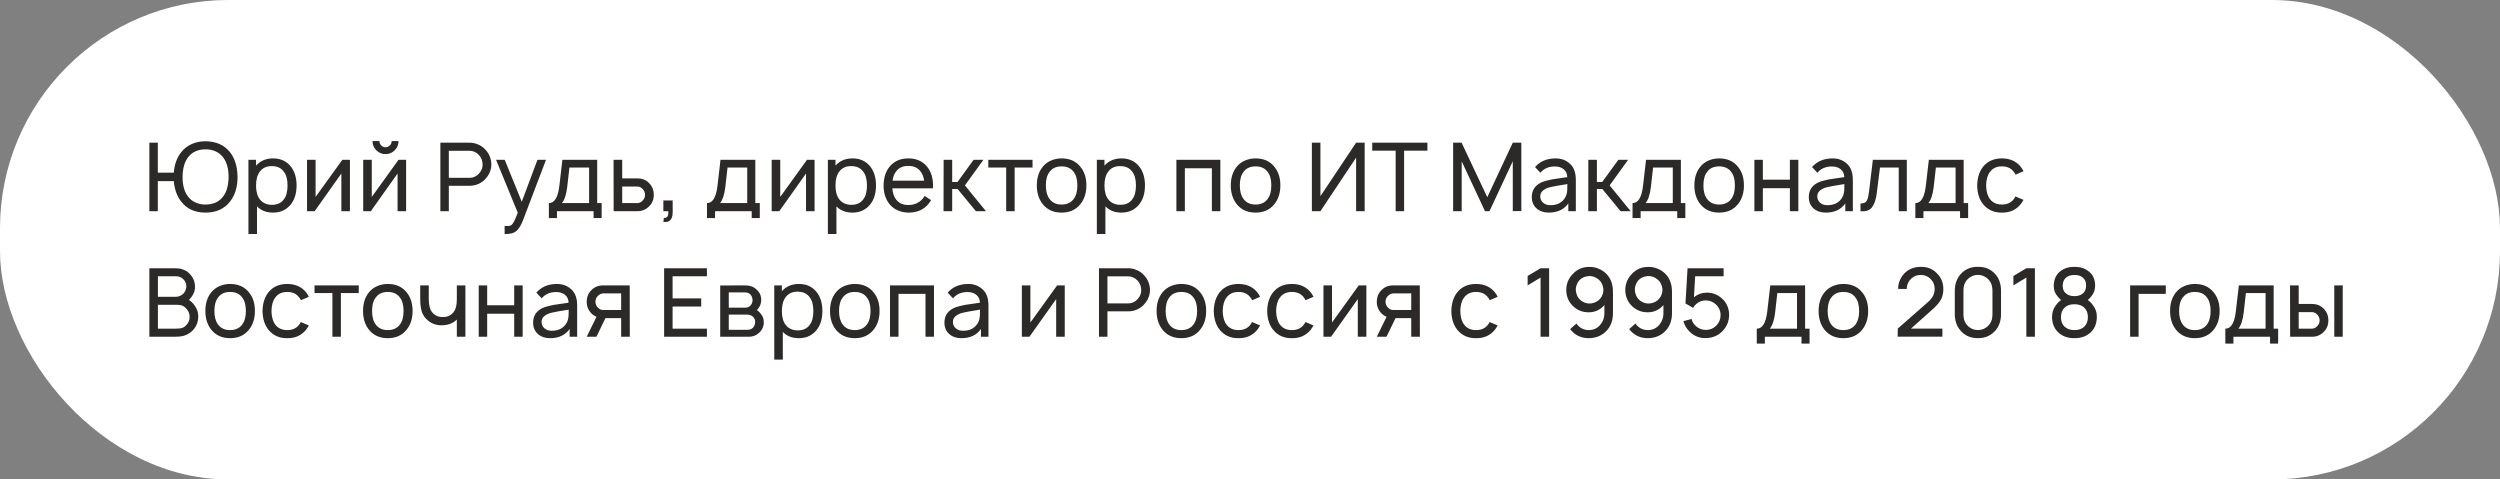
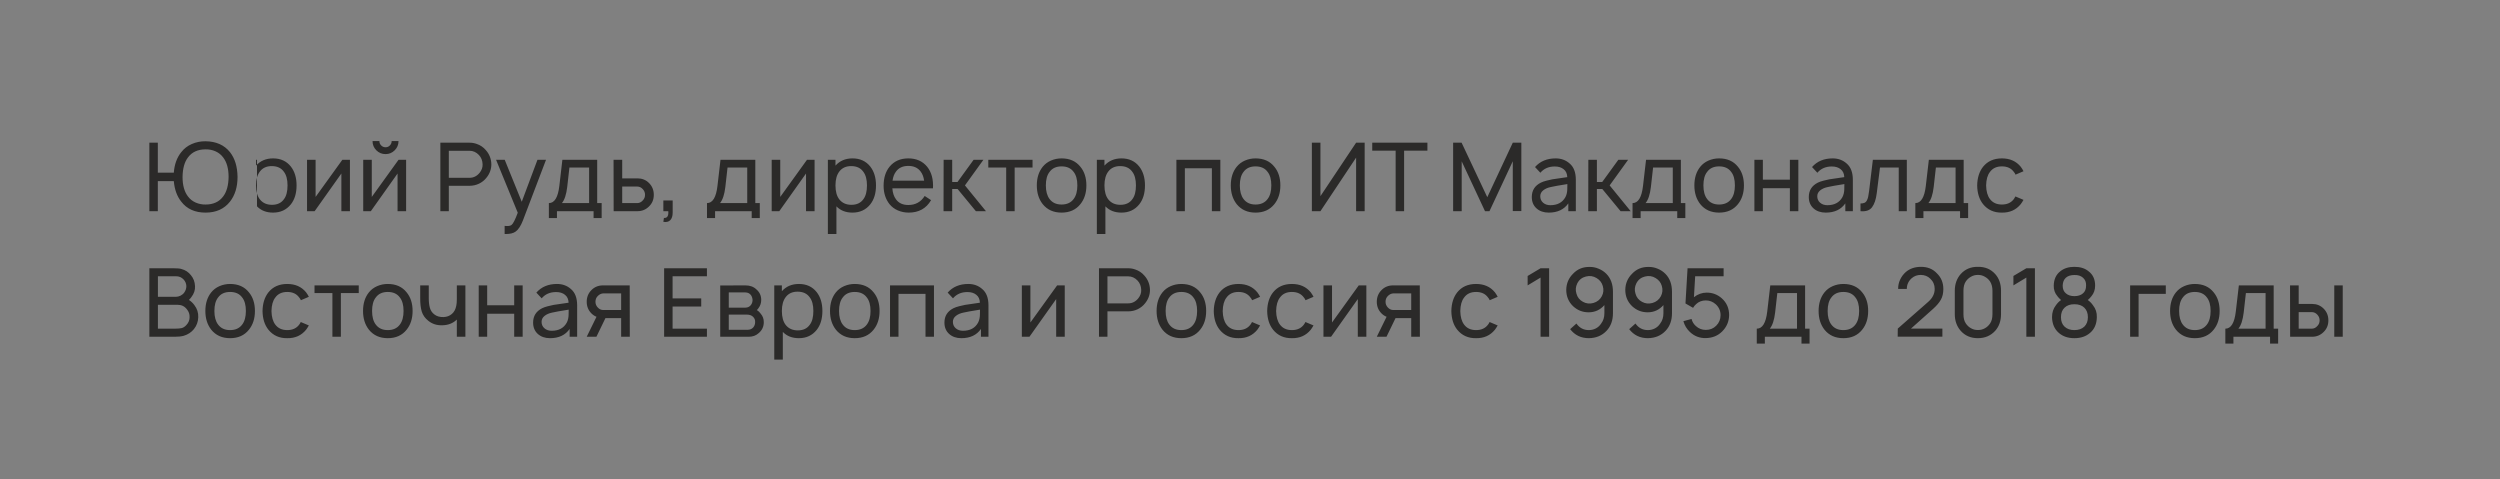
<svg xmlns="http://www.w3.org/2000/svg" width="438" height="84" viewBox="0 0 438 84" fill="none">
  <rect x="0" y="0" width="438" height="84" fill="#808080" stroke="none" />
-   <rect width="438" height="84" rx="40" fill="white" />
-   <path d="M40.3 26.667C41.156 27.756 41.594 29.2 41.617 31C41.617 32.756 41.178 34.194 40.3 35.317C39.289 36.606 37.861 37.25 36.017 37.25C34.15 37.25 32.728 36.606 31.75 35.317C31.017 34.406 30.583 33.211 30.45 31.733H27.65V37H26.167V25H27.65V30.25H30.45C30.561 28.806 30.994 27.611 31.75 26.667C32.239 26.033 32.856 25.556 33.6 25.233C34.356 24.9 35.161 24.739 36.017 24.75C37.872 24.772 39.3 25.411 40.3 26.667ZM39.1 34.417C39.711 33.617 40.028 32.478 40.05 31C40.05 29.544 39.733 28.406 39.1 27.583C38.756 27.117 38.311 26.761 37.767 26.517C37.222 26.272 36.639 26.156 36.017 26.167C34.661 26.167 33.633 26.639 32.933 27.583C32.322 28.383 32.006 29.522 31.983 31C31.983 32.456 32.3 33.594 32.933 34.417C33.278 34.883 33.722 35.239 34.267 35.483C34.822 35.728 35.406 35.844 36.017 35.833C37.372 35.833 38.4 35.361 39.1 34.417ZM50.959 29.183C51.626 30.039 51.959 31.139 51.959 32.483C51.959 33.85 51.626 34.956 50.959 35.8C50.182 36.767 49.143 37.25 47.843 37.25C46.665 37.25 45.726 36.883 45.026 36.15V41H43.526V28H44.859V29.017C45.615 28.172 46.609 27.75 47.843 27.75C49.165 27.75 50.204 28.228 50.959 29.183ZM49.759 34.883C50.17 34.339 50.376 33.539 50.376 32.483C50.376 31.45 50.165 30.656 49.743 30.1C49.276 29.433 48.565 29.1 47.609 29.1C46.721 29.1 46.037 29.406 45.559 30.017C45.093 30.606 44.859 31.428 44.859 32.483C44.859 33.561 45.093 34.389 45.559 34.967C46.059 35.578 46.759 35.883 47.659 35.883C48.593 35.883 49.293 35.55 49.759 34.883ZM61.308 28V37H59.808V30.4L55.125 37H53.792V28H55.292V34.5L59.975 28H61.308ZM68.619 24.717H69.819C69.819 25.35 69.597 25.889 69.152 26.333C68.708 26.778 68.174 27 67.552 27C66.919 27 66.38 26.778 65.935 26.333C65.491 25.889 65.269 25.35 65.269 24.717H66.469C66.469 25.017 66.574 25.272 66.785 25.483C66.996 25.694 67.252 25.8 67.552 25.8C67.852 25.8 68.102 25.694 68.302 25.483C68.513 25.272 68.619 25.017 68.619 24.717ZM71.152 28V37H69.652V30.4L64.969 37H63.635V28H65.135V34.5L69.819 28H71.152ZM85.118 26.3C85.74 27 86.062 27.828 86.084 28.783C86.084 29.661 85.79 30.456 85.201 31.167C84.868 31.589 84.44 31.928 83.918 32.183C83.395 32.428 82.846 32.55 82.268 32.55H78.634V37H77.151V25H82.268C82.712 25 83.129 25.072 83.518 25.217C84.151 25.428 84.684 25.789 85.118 26.3ZM84.034 30.267C84.401 29.811 84.573 29.317 84.551 28.783C84.529 28.128 84.312 27.583 83.901 27.15C83.434 26.661 82.89 26.417 82.268 26.417H78.634V31.15H82.268C82.968 31.15 83.557 30.856 84.034 30.267ZM94.162 28H95.662L91.612 38.633C91.245 39.578 90.823 40.222 90.345 40.567C89.956 40.856 89.384 41 88.628 41H88.412V39.567L88.695 39.6C89.106 39.622 89.412 39.561 89.612 39.417C89.889 39.217 90.256 38.5 90.712 37.267L86.912 28H88.428L91.412 35.35L94.162 28ZM104.628 28V35.583H105.411V38.2H103.995V37H97.578V38.2H96.162V35.583C97.15 35.583 97.761 34.583 97.995 32.583L98.528 28H104.628ZM103.211 35.583V29.35H99.761L99.378 32.75C99.223 34.072 98.912 35.017 98.445 35.583H103.211ZM107.495 28H109.011V31.25H111.695C112.495 31.25 113.167 31.522 113.711 32.067C114.267 32.622 114.545 33.311 114.545 34.133C114.545 34.956 114.267 35.633 113.711 36.167C113.156 36.722 112.484 37 111.695 37H107.511L107.495 28ZM109.011 32.683V35.583H111.645C112.011 35.583 112.334 35.428 112.611 35.117C112.878 34.85 113.011 34.522 113.011 34.133C113.011 33.756 112.884 33.428 112.628 33.15C112.35 32.839 112.023 32.683 111.645 32.683H109.011ZM117.852 37.25C117.852 37.839 117.713 38.278 117.435 38.567C117.158 38.856 116.752 38.956 116.219 38.867L116.319 38.183C116.897 38.228 117.152 37.833 117.085 37H116.219V35.117H117.852V37.25ZM132.331 28V35.583H133.115V38.2H131.698V37H125.281V38.2H123.865V35.583C124.853 35.583 125.465 34.583 125.698 32.583L126.231 28H132.331ZM130.915 35.583V29.35H127.465L127.081 32.75C126.926 34.072 126.615 35.017 126.148 35.583H130.915ZM142.715 28V37H141.215V30.4L136.531 37H135.198V28H136.698V34.5L141.381 28H142.715ZM152.475 29.183C153.142 30.039 153.475 31.139 153.475 32.483C153.475 33.85 153.142 34.956 152.475 35.8C151.697 36.767 150.658 37.25 149.358 37.25C148.181 37.25 147.242 36.883 146.542 36.15V41H145.042V28H146.375V29.017C147.131 28.172 148.125 27.75 149.358 27.75C150.681 27.75 151.719 28.228 152.475 29.183ZM151.275 34.883C151.686 34.339 151.892 33.539 151.892 32.483C151.892 31.45 151.681 30.656 151.258 30.1C150.792 29.433 150.081 29.1 149.125 29.1C148.236 29.1 147.553 29.406 147.075 30.017C146.608 30.606 146.375 31.428 146.375 32.483C146.375 33.561 146.608 34.389 147.075 34.967C147.575 35.578 148.275 35.883 149.175 35.883C150.108 35.883 150.808 35.55 151.275 34.883ZM156.341 33C156.396 33.789 156.607 34.428 156.974 34.917C157.452 35.583 158.174 35.917 159.141 35.917C160.385 35.917 161.341 35.389 162.007 34.333L163.124 35.067C162.28 36.522 160.974 37.25 159.207 37.25C158.541 37.25 157.907 37.122 157.307 36.867C156.718 36.611 156.23 36.244 155.841 35.767C155.152 34.889 154.807 33.817 154.807 32.55C154.807 31.183 155.152 30.072 155.841 29.217C156.641 28.239 157.741 27.75 159.141 27.75C160.541 27.75 161.641 28.239 162.441 29.217C163.207 30.172 163.546 31.433 163.457 33H156.341ZM159.141 29.067C158.174 29.067 157.452 29.4 156.974 30.067C156.663 30.467 156.463 30.994 156.374 31.65H161.907C161.818 31.006 161.618 30.478 161.307 30.067C160.818 29.4 160.096 29.067 159.141 29.067ZM166.824 33.117V37H165.307L165.324 28H166.824V31.883H167.757L170.574 28H172.291L169.057 32.483L172.741 37H170.974L167.774 33.117H166.824ZM180.901 28V29.35H177.768V37H176.284V29.35H173.151V28H180.901ZM185.984 37.25C184.584 37.25 183.484 36.756 182.684 35.767C181.995 34.889 181.651 33.794 181.651 32.483C181.651 31.161 181.995 30.072 182.684 29.217C183.062 28.75 183.54 28.389 184.118 28.133C184.707 27.878 185.329 27.75 185.984 27.75C187.407 27.75 188.507 28.239 189.284 29.217C189.984 30.061 190.334 31.15 190.334 32.483C190.334 33.806 189.984 34.9 189.284 35.767C188.495 36.756 187.395 37.25 185.984 37.25ZM188.101 34.867C188.534 34.3 188.751 33.506 188.751 32.483C188.751 31.45 188.534 30.661 188.101 30.117C187.634 29.472 186.929 29.15 185.984 29.15C185.051 29.15 184.351 29.472 183.884 30.117C183.451 30.661 183.234 31.45 183.234 32.483C183.234 33.506 183.451 34.3 183.884 34.867C184.362 35.511 185.062 35.833 185.984 35.833C186.918 35.833 187.623 35.511 188.101 34.867ZM199.6 29.183C200.267 30.039 200.6 31.139 200.6 32.483C200.6 33.85 200.267 34.956 199.6 35.8C198.822 36.767 197.783 37.25 196.483 37.25C195.306 37.25 194.367 36.883 193.667 36.15V41H192.167V28H193.5V29.017C194.256 28.172 195.25 27.75 196.483 27.75C197.806 27.75 198.844 28.228 199.6 29.183ZM198.4 34.883C198.811 34.339 199.017 33.539 199.017 32.483C199.017 31.45 198.806 30.656 198.383 30.1C197.917 29.433 197.206 29.1 196.25 29.1C195.361 29.1 194.678 29.406 194.2 30.017C193.733 30.606 193.5 31.428 193.5 32.483C193.5 33.561 193.733 34.389 194.2 34.967C194.7 35.578 195.4 35.883 196.3 35.883C197.233 35.883 197.933 35.55 198.4 34.883ZM213.804 28V37H212.321V29.483H207.588V37H206.104V28H213.804ZM219.969 37.25C218.569 37.25 217.469 36.756 216.669 35.767C215.98 34.889 215.635 33.794 215.635 32.483C215.635 31.161 215.98 30.072 216.669 29.217C217.047 28.75 217.524 28.389 218.102 28.133C218.691 27.878 219.313 27.75 219.969 27.75C221.391 27.75 222.491 28.239 223.269 29.217C223.969 30.061 224.319 31.15 224.319 32.483C224.319 33.806 223.969 34.9 223.269 35.767C222.48 36.756 221.38 37.25 219.969 37.25ZM222.085 34.867C222.519 34.3 222.735 33.506 222.735 32.483C222.735 31.45 222.519 30.661 222.085 30.117C221.619 29.472 220.913 29.15 219.969 29.15C219.035 29.15 218.335 29.472 217.869 30.117C217.435 30.661 217.219 31.45 217.219 32.483C217.219 33.506 217.435 34.3 217.869 34.867C218.347 35.511 219.047 35.833 219.969 35.833C220.902 35.833 221.608 35.511 222.085 34.867ZM237.59 25H239.09V37H237.59V27.617L231.34 37H229.84V25H231.34V34.367L237.59 25ZM250.083 25V26.4H246V37H244.517V26.4H240.417V25H250.083ZM266.539 25V36.983H265.039V28.25L260.955 37H260.172L256.089 28.267V37H254.589V25H256.072L260.572 34.55L265.039 25H266.539ZM276.086 37H274.77V35.633C274.014 36.711 272.87 37.25 271.336 37.25C270.459 37.25 269.742 37 269.186 36.5C268.642 36 268.37 35.339 268.37 34.517C268.37 33.372 268.898 32.533 269.953 32C270.22 31.867 270.553 31.75 270.953 31.65C271.364 31.539 271.703 31.461 271.97 31.417C272.248 31.372 272.703 31.306 273.336 31.217C273.981 31.128 274.398 31.067 274.586 31.033C274.564 30.422 274.353 29.961 273.953 29.65C273.564 29.328 273.048 29.167 272.403 29.167C271.336 29.167 270.492 29.533 269.87 30.267L268.936 29.267C269.825 28.256 271.031 27.75 272.553 27.75C273.509 27.75 274.32 28.044 274.986 28.633C275.72 29.244 276.086 30.2 276.086 31.5V37ZM274.253 34.55C274.364 34.35 274.448 34.122 274.503 33.867C274.559 33.6 274.586 33.367 274.586 33.167C274.598 32.967 274.603 32.661 274.603 32.25C273.125 32.483 272.159 32.656 271.703 32.767C271.159 32.878 270.714 33.072 270.37 33.35C270.025 33.628 269.853 33.972 269.853 34.383C269.853 34.85 270.02 35.228 270.353 35.517C270.686 35.806 271.109 35.95 271.62 35.95C272.853 35.95 273.731 35.483 274.253 34.55ZM279.777 33.117V37H278.26L278.277 28H279.777V31.883H280.71L283.527 28H285.244L282.01 32.483L285.694 37H283.927L280.727 33.117H279.777ZM294.488 28V35.583H295.271V38.2H293.854V37H287.438V38.2H286.021V35.583C287.01 35.583 287.621 34.583 287.854 32.583L288.388 28H294.488ZM293.071 35.583V29.35H289.621L289.238 32.75C289.082 34.072 288.771 35.017 288.304 35.583H293.071ZM301.188 37.25C299.788 37.25 298.688 36.756 297.888 35.767C297.199 34.889 296.854 33.794 296.854 32.483C296.854 31.161 297.199 30.072 297.888 29.217C298.265 28.75 298.743 28.389 299.321 28.133C299.91 27.878 300.532 27.75 301.188 27.75C302.61 27.75 303.71 28.239 304.488 29.217C305.188 30.061 305.538 31.15 305.538 32.483C305.538 33.806 305.188 34.9 304.488 35.767C303.699 36.756 302.599 37.25 301.188 37.25ZM303.304 34.867C303.738 34.3 303.954 33.506 303.954 32.483C303.954 31.45 303.738 30.661 303.304 30.117C302.838 29.472 302.132 29.15 301.188 29.15C300.254 29.15 299.554 29.472 299.088 30.117C298.654 30.661 298.438 31.45 298.438 32.483C298.438 33.506 298.654 34.3 299.088 34.867C299.565 35.511 300.265 35.833 301.188 35.833C302.121 35.833 302.826 35.511 303.304 34.867ZM313.586 28H315.07V37H313.586V32.967H308.853V37H307.37V28H308.853V31.483H313.586V28ZM324.618 37H323.301V35.633C322.545 36.711 321.401 37.25 319.868 37.25C318.99 37.25 318.273 37 317.718 36.5C317.173 36 316.901 35.339 316.901 34.517C316.901 33.372 317.429 32.533 318.484 32C318.751 31.867 319.084 31.75 319.484 31.65C319.895 31.539 320.234 31.461 320.501 31.417C320.779 31.372 321.234 31.306 321.868 31.217C322.512 31.128 322.929 31.067 323.118 31.033C323.095 30.422 322.884 29.961 322.484 29.65C322.095 29.328 321.579 29.167 320.934 29.167C319.868 29.167 319.023 29.533 318.401 30.267L317.468 29.267C318.357 28.256 319.562 27.75 321.084 27.75C322.04 27.75 322.851 28.044 323.518 28.633C324.251 29.244 324.618 30.2 324.618 31.5V37ZM322.784 34.55C322.895 34.35 322.979 34.122 323.034 33.867C323.09 33.6 323.118 33.367 323.118 33.167C323.129 32.967 323.134 32.661 323.134 32.25C321.657 32.483 320.69 32.656 320.234 32.767C319.69 32.878 319.245 33.072 318.901 33.35C318.557 33.628 318.384 33.972 318.384 34.383C318.384 34.85 318.551 35.228 318.884 35.517C319.218 35.806 319.64 35.95 320.151 35.95C321.384 35.95 322.262 35.483 322.784 34.55ZM328.125 28H334.075V37H332.658V29.35H329.375L328.808 33.833C328.675 34.933 328.397 35.761 327.975 36.317C327.564 36.861 326.892 37.089 325.958 37V35.65C326.247 35.65 326.481 35.611 326.658 35.533C326.847 35.444 326.992 35.294 327.092 35.083C327.203 34.861 327.275 34.65 327.308 34.45C327.353 34.25 327.403 33.944 327.458 33.533L328.125 28ZM344.034 28V35.583H344.818V38.2H343.401V37H336.984V38.2H335.568V35.583C336.557 35.583 337.168 34.583 337.401 32.583L337.934 28H344.034ZM342.618 35.583V29.35H339.168L338.784 32.75C338.629 34.072 338.318 35.017 337.851 35.583H342.618ZM354.518 30L353.118 30.6C353.051 30.422 352.957 30.267 352.834 30.133C352.368 29.478 351.668 29.15 350.734 29.15C349.801 29.15 349.101 29.478 348.634 30.133C348.212 30.667 347.99 31.456 347.968 32.5C347.99 33.522 348.212 34.311 348.634 34.867C349.112 35.511 349.812 35.833 350.734 35.833C351.657 35.833 352.357 35.511 352.834 34.867C352.934 34.733 353.023 34.583 353.101 34.417L354.518 35.017C354.34 35.328 354.179 35.578 354.034 35.767C353.212 36.778 352.112 37.272 350.734 37.25C349.357 37.272 348.257 36.778 347.434 35.767C346.768 34.933 346.423 33.844 346.401 32.5C346.423 31.156 346.768 30.061 347.434 29.217C348.223 28.239 349.323 27.75 350.734 27.75C352.134 27.75 353.234 28.239 354.034 29.217C354.245 29.506 354.407 29.767 354.518 30ZM34.05 53.45C34.539 54.083 34.767 54.794 34.733 55.583C34.711 56.361 34.461 57.05 33.983 57.65C33.528 58.217 32.928 58.611 32.183 58.833C31.772 58.944 31.256 59 30.633 59H26.167V47H30.4C31.1 47 31.567 47.044 31.8 47.133C32.478 47.311 33.028 47.672 33.45 48.217C33.894 48.739 34.133 49.372 34.167 50.117C34.211 50.806 33.994 51.456 33.517 52.067C33.439 52.189 33.3 52.35 33.1 52.55C33.467 52.783 33.783 53.083 34.05 53.45ZM30.833 48.4H27.667V52H30.833C31.089 52 31.356 51.933 31.633 51.8C31.911 51.656 32.128 51.472 32.283 51.25C32.528 50.906 32.65 50.528 32.65 50.117C32.628 49.672 32.467 49.289 32.167 48.967C31.822 48.589 31.378 48.4 30.833 48.4ZM33.217 55.583C33.239 55.061 33.083 54.6 32.75 54.2C32.35 53.667 31.806 53.4 31.117 53.4H27.667V57.583H30.617C31.139 57.583 31.544 57.55 31.833 57.483C32.122 57.406 32.394 57.228 32.65 56.95C33.028 56.55 33.217 56.094 33.217 55.583ZM40.312 59.25C38.913 59.25 37.812 58.756 37.013 57.767C36.324 56.889 35.979 55.794 35.979 54.483C35.979 53.161 36.324 52.072 37.013 51.217C37.39 50.75 37.868 50.389 38.446 50.133C39.035 49.878 39.657 49.75 40.312 49.75C41.735 49.75 42.835 50.239 43.612 51.217C44.312 52.061 44.663 53.15 44.663 54.483C44.663 55.806 44.312 56.9 43.612 57.767C42.824 58.756 41.724 59.25 40.312 59.25ZM42.429 56.867C42.862 56.3 43.079 55.506 43.079 54.483C43.079 53.45 42.862 52.661 42.429 52.117C41.962 51.472 41.257 51.15 40.312 51.15C39.379 51.15 38.679 51.472 38.212 52.117C37.779 52.661 37.562 53.45 37.562 54.483C37.562 55.506 37.779 56.3 38.212 56.867C38.69 57.511 39.39 57.833 40.312 57.833C41.246 57.833 41.951 57.511 42.429 56.867ZM54.111 52L52.712 52.6C52.645 52.422 52.55 52.267 52.428 52.133C51.962 51.478 51.261 51.15 50.328 51.15C49.395 51.15 48.695 51.478 48.228 52.133C47.806 52.667 47.584 53.456 47.562 54.5C47.584 55.522 47.806 56.311 48.228 56.867C48.706 57.511 49.406 57.833 50.328 57.833C51.25 57.833 51.95 57.511 52.428 56.867C52.528 56.733 52.617 56.583 52.695 56.417L54.111 57.017C53.934 57.328 53.773 57.578 53.628 57.767C52.806 58.778 51.706 59.272 50.328 59.25C48.95 59.272 47.85 58.778 47.028 57.767C46.361 56.933 46.017 55.844 45.995 54.5C46.017 53.156 46.361 52.061 47.028 51.217C47.817 50.239 48.917 49.75 50.328 49.75C51.728 49.75 52.828 50.239 53.628 51.217C53.839 51.506 54 51.767 54.111 52ZM62.854 50V51.35H59.721V59H58.237V51.35H55.104V50H62.854ZM67.938 59.25C66.537 59.25 65.438 58.756 64.638 57.767C63.949 56.889 63.604 55.794 63.604 54.483C63.604 53.161 63.949 52.072 64.638 51.217C65.015 50.75 65.493 50.389 66.071 50.133C66.66 49.878 67.282 49.75 67.938 49.75C69.36 49.75 70.46 50.239 71.237 51.217C71.938 52.061 72.287 53.15 72.287 54.483C72.287 55.806 71.938 56.9 71.237 57.767C70.449 58.756 69.349 59.25 67.938 59.25ZM70.054 56.867C70.487 56.3 70.704 55.506 70.704 54.483C70.704 53.45 70.487 52.661 70.054 52.117C69.588 51.472 68.882 51.15 67.938 51.15C67.004 51.15 66.304 51.472 65.838 52.117C65.404 52.661 65.188 53.45 65.188 54.483C65.188 55.506 65.404 56.3 65.838 56.867C66.315 57.511 67.015 57.833 67.938 57.833C68.871 57.833 69.576 57.511 70.054 56.867ZM80.037 50H81.537V59H80.037V55.983L79.97 56.05C79.337 56.639 78.542 56.95 77.587 56.983C76.598 57.039 75.748 56.778 75.037 56.2C74.47 55.756 74.087 55.211 73.886 54.567C73.698 53.922 73.609 53.139 73.62 52.217V50H75.12V52.217C75.12 52.906 75.186 53.483 75.32 53.95C75.453 54.406 75.703 54.778 76.07 55.067C76.492 55.411 77.042 55.572 77.72 55.55C78.287 55.528 78.764 55.35 79.153 55.017C79.553 54.683 79.814 54.206 79.936 53.583C80.003 53.306 80.037 52.9 80.037 52.367V50ZM90.087 50H91.57V59H90.087V54.967H85.353V59H83.87V50H85.353V53.483H90.087V50ZM101.118 59H99.801V57.633C99.046 58.711 97.901 59.25 96.368 59.25C95.49 59.25 94.773 59 94.218 58.5C93.673 58 93.401 57.339 93.401 56.517C93.401 55.372 93.929 54.533 94.984 54C95.251 53.867 95.584 53.75 95.984 53.65C96.395 53.539 96.734 53.461 97.001 53.417C97.279 53.372 97.734 53.306 98.368 53.217C99.012 53.128 99.429 53.067 99.618 53.033C99.596 52.422 99.384 51.961 98.984 51.65C98.596 51.328 98.079 51.167 97.434 51.167C96.368 51.167 95.523 51.533 94.901 52.267L93.968 51.267C94.857 50.256 96.062 49.75 97.584 49.75C98.54 49.75 99.351 50.044 100.018 50.633C100.751 51.244 101.118 52.2 101.118 53.5V59ZM99.284 56.55C99.395 56.35 99.479 56.122 99.534 55.867C99.59 55.6 99.618 55.367 99.618 55.167C99.629 54.967 99.634 54.661 99.634 54.25C98.157 54.483 97.19 54.656 96.734 54.767C96.19 54.878 95.746 55.072 95.401 55.35C95.057 55.628 94.884 55.972 94.884 56.383C94.884 56.85 95.051 57.228 95.384 57.517C95.718 57.806 96.14 57.95 96.651 57.95C97.884 57.95 98.762 57.483 99.284 56.55ZM110.342 59H108.825V55.733H106.075L104.492 59H102.792L104.508 55.5C104.175 55.367 103.881 55.172 103.625 54.917C103.069 54.361 102.792 53.678 102.792 52.867C102.792 52.056 103.069 51.372 103.625 50.817C104.169 50.272 104.842 50 105.642 50H110.325L110.342 59ZM105.692 54.317H108.825V51.4H105.692C105.325 51.422 105.003 51.578 104.725 51.867C104.458 52.133 104.325 52.467 104.325 52.867C104.325 53.244 104.453 53.572 104.708 53.85C104.986 54.161 105.314 54.317 105.692 54.317ZM123.854 48.4H117.838V52.283H122.854V53.7H117.838V57.583H123.854V59H116.354V47H123.854V48.4ZM126.182 50.017L130.582 50C131.393 50 132.038 50.233 132.516 50.7C133.082 51.178 133.366 51.794 133.366 52.55C133.366 53.083 133.21 53.556 132.899 53.967C132.821 54.1 132.721 54.217 132.599 54.317C132.877 54.494 133.105 54.711 133.282 54.967C133.638 55.378 133.816 55.867 133.816 56.433C133.816 57.233 133.51 57.883 132.899 58.383C132.443 58.794 131.871 59 131.182 59H126.182V50.017ZM127.682 51.233V53.9H130.582C130.993 53.9 131.321 53.744 131.566 53.433C131.755 53.178 131.849 52.883 131.849 52.55C131.827 52.228 131.732 51.944 131.566 51.7C131.321 51.389 130.993 51.233 130.582 51.233H127.682ZM127.682 55.117V57.783H130.949C131.382 57.783 131.721 57.644 131.966 57.367C132.188 57.111 132.299 56.8 132.299 56.433C132.321 56.089 132.21 55.789 131.966 55.533C131.71 55.256 131.327 55.117 130.816 55.117H127.682ZM143.084 51.183C143.751 52.039 144.084 53.139 144.084 54.483C144.084 55.85 143.751 56.956 143.084 57.8C142.307 58.767 141.268 59.25 139.968 59.25C138.79 59.25 137.851 58.883 137.151 58.15V63H135.651V50H136.984V51.017C137.74 50.172 138.734 49.75 139.968 49.75C141.29 49.75 142.329 50.228 143.084 51.183ZM141.884 56.883C142.295 56.339 142.501 55.539 142.501 54.483C142.501 53.45 142.29 52.656 141.868 52.1C141.401 51.433 140.69 51.1 139.734 51.1C138.845 51.1 138.162 51.406 137.684 52.017C137.218 52.606 136.984 53.428 136.984 54.483C136.984 55.561 137.218 56.389 137.684 56.967C138.184 57.578 138.884 57.883 139.784 57.883C140.718 57.883 141.418 57.55 141.884 56.883ZM149.75 59.25C148.35 59.25 147.25 58.756 146.45 57.767C145.761 56.889 145.417 55.794 145.417 54.483C145.417 53.161 145.761 52.072 146.45 51.217C146.828 50.75 147.306 50.389 147.883 50.133C148.472 49.878 149.094 49.75 149.75 49.75C151.172 49.75 152.272 50.239 153.05 51.217C153.75 52.061 154.1 53.15 154.1 54.483C154.1 55.806 153.75 56.9 153.05 57.767C152.261 58.756 151.161 59.25 149.75 59.25ZM151.867 56.867C152.3 56.3 152.517 55.506 152.517 54.483C152.517 53.45 152.3 52.661 151.867 52.117C151.4 51.472 150.694 51.15 149.75 51.15C148.817 51.15 148.117 51.472 147.65 52.117C147.217 52.661 147 53.45 147 54.483C147 55.506 147.217 56.3 147.65 56.867C148.128 57.511 148.828 57.833 149.75 57.833C150.683 57.833 151.389 57.511 151.867 56.867ZM163.632 50V59H162.149V51.483H157.416V59H155.932V50H163.632ZM173.18 59H171.864V57.633C171.108 58.711 169.964 59.25 168.43 59.25C167.552 59.25 166.836 59 166.28 58.5C165.736 58 165.464 57.339 165.464 56.517C165.464 55.372 165.991 54.533 167.047 54C167.314 53.867 167.647 53.75 168.047 53.65C168.458 53.539 168.797 53.461 169.064 53.417C169.341 53.372 169.797 53.306 170.43 53.217C171.075 53.128 171.491 53.067 171.68 53.033C171.658 52.422 171.447 51.961 171.047 51.65C170.658 51.328 170.141 51.167 169.497 51.167C168.43 51.167 167.586 51.533 166.964 52.267L166.03 51.267C166.919 50.256 168.125 49.75 169.647 49.75C170.602 49.75 171.414 50.044 172.08 50.633C172.814 51.244 173.18 52.2 173.18 53.5V59ZM171.347 56.55C171.458 56.35 171.541 56.122 171.597 55.867C171.652 55.6 171.68 55.367 171.68 55.167C171.691 54.967 171.697 54.661 171.697 54.25C170.219 54.483 169.252 54.656 168.797 54.767C168.252 54.878 167.808 55.072 167.464 55.35C167.119 55.628 166.947 55.972 166.947 56.383C166.947 56.85 167.114 57.228 167.447 57.517C167.78 57.806 168.202 57.95 168.714 57.95C169.947 57.95 170.825 57.483 171.347 56.55ZM186.543 50V59H185.043V52.4L180.359 59H179.026V50H180.526V56.5L185.209 50H186.543ZM200.508 48.3C201.131 49 201.453 49.828 201.475 50.783C201.475 51.661 201.181 52.456 200.592 53.167C200.258 53.589 199.831 53.928 199.308 54.183C198.786 54.428 198.236 54.55 197.658 54.55H194.025V59H192.542V47H197.658C198.103 47 198.519 47.072 198.908 47.217C199.542 47.428 200.075 47.789 200.508 48.3ZM199.425 52.267C199.792 51.811 199.964 51.317 199.942 50.783C199.919 50.128 199.703 49.583 199.292 49.15C198.825 48.661 198.281 48.417 197.658 48.417H194.025V53.15H197.658C198.358 53.15 198.947 52.856 199.425 52.267ZM206.969 59.25C205.569 59.25 204.469 58.756 203.669 57.767C202.98 56.889 202.635 55.794 202.635 54.483C202.635 53.161 202.98 52.072 203.669 51.217C204.047 50.75 204.524 50.389 205.102 50.133C205.691 49.878 206.313 49.75 206.969 49.75C208.391 49.75 209.491 50.239 210.269 51.217C210.969 52.061 211.319 53.15 211.319 54.483C211.319 55.806 210.969 56.9 210.269 57.767C209.48 58.756 208.38 59.25 206.969 59.25ZM209.085 56.867C209.519 56.3 209.735 55.506 209.735 54.483C209.735 53.45 209.519 52.661 209.085 52.117C208.619 51.472 207.913 51.15 206.969 51.15C206.035 51.15 205.335 51.472 204.869 52.117C204.435 52.661 204.219 53.45 204.219 54.483C204.219 55.506 204.435 56.3 204.869 56.867C205.347 57.511 206.047 57.833 206.969 57.833C207.902 57.833 208.608 57.511 209.085 56.867ZM220.768 52L219.368 52.6C219.301 52.422 219.207 52.267 219.084 52.133C218.618 51.478 217.918 51.15 216.984 51.15C216.051 51.15 215.351 51.478 214.884 52.133C214.462 52.667 214.24 53.456 214.218 54.5C214.24 55.522 214.462 56.311 214.884 56.867C215.362 57.511 216.062 57.833 216.984 57.833C217.907 57.833 218.607 57.511 219.084 56.867C219.184 56.733 219.273 56.583 219.351 56.417L220.768 57.017C220.59 57.328 220.429 57.578 220.284 57.767C219.462 58.778 218.362 59.272 216.984 59.25C215.607 59.272 214.507 58.778 213.684 57.767C213.018 56.933 212.673 55.844 212.651 54.5C212.673 53.156 213.018 52.061 213.684 51.217C214.473 50.239 215.573 49.75 216.984 49.75C218.384 49.75 219.484 50.239 220.284 51.217C220.495 51.506 220.657 51.767 220.768 52ZM230.127 52L228.727 52.6C228.66 52.422 228.566 52.267 228.444 52.133C227.977 51.478 227.277 51.15 226.344 51.15C225.41 51.15 224.71 51.478 224.244 52.133C223.822 52.667 223.599 53.456 223.577 54.5C223.599 55.522 223.822 56.311 224.244 56.867C224.722 57.511 225.422 57.833 226.344 57.833C227.266 57.833 227.966 57.511 228.444 56.867C228.544 56.733 228.633 56.583 228.71 56.417L230.127 57.017C229.949 57.328 229.788 57.578 229.644 57.767C228.822 58.778 227.722 59.272 226.344 59.25C224.966 59.272 223.866 58.778 223.044 57.767C222.377 56.933 222.033 55.844 222.01 54.5C222.033 53.156 222.377 52.061 223.044 51.217C223.833 50.239 224.933 49.75 226.344 49.75C227.744 49.75 228.844 50.239 229.644 51.217C229.855 51.506 230.016 51.767 230.127 52ZM239.386 50V59H237.886V52.4L233.203 59H231.87V50H233.37V56.5L238.053 50H239.386ZM248.764 59H247.247V55.733H244.497L242.914 59H241.214L242.93 55.5C242.597 55.367 242.302 55.172 242.047 54.917C241.491 54.361 241.214 53.678 241.214 52.867C241.214 52.056 241.491 51.372 242.047 50.817C242.591 50.272 243.264 50 244.064 50H248.747L248.764 59ZM244.114 54.317H247.247V51.4H244.114C243.747 51.422 243.425 51.578 243.147 51.867C242.88 52.133 242.747 52.467 242.747 52.867C242.747 53.244 242.875 53.572 243.13 53.85C243.408 54.161 243.736 54.317 244.114 54.317ZM262.393 52L260.993 52.6C260.926 52.422 260.832 52.267 260.709 52.133C260.243 51.478 259.543 51.15 258.609 51.15C257.676 51.15 256.976 51.478 256.509 52.133C256.087 52.667 255.865 53.456 255.843 54.5C255.865 55.522 256.087 56.311 256.509 56.867C256.987 57.511 257.687 57.833 258.609 57.833C259.532 57.833 260.232 57.511 260.709 56.867C260.809 56.733 260.898 56.583 260.976 56.417L262.393 57.017C262.215 57.328 262.054 57.578 261.909 57.767C261.087 58.778 259.987 59.272 258.609 59.25C257.232 59.272 256.132 58.778 255.309 57.767C254.643 56.933 254.298 55.844 254.276 54.5C254.298 53.156 254.643 52.061 255.309 51.217C256.098 50.239 257.198 49.75 258.609 49.75C260.009 49.75 261.109 50.239 261.909 51.217C262.12 51.506 262.282 51.767 262.393 52ZM269.907 47H271.407V59H269.907V48.633L267.641 50V48.35L269.907 47ZM275.09 57.667L276.19 56.683C276.723 57.45 277.451 57.833 278.373 57.833C278.806 57.833 279.217 57.733 279.606 57.533C279.995 57.322 280.301 57.039 280.523 56.683C280.901 56.194 281.09 55.589 281.09 54.867V53.45C280.356 54.294 279.434 54.717 278.323 54.717C277.278 54.717 276.373 54.361 275.606 53.65C274.806 52.883 274.406 51.922 274.406 50.767C274.428 49.656 274.828 48.717 275.606 47.95C276.373 47.139 277.34 46.744 278.506 46.767C279.051 46.756 279.578 46.861 280.09 47.083C280.612 47.294 281.062 47.594 281.44 47.983C282.206 48.761 282.59 49.811 282.59 51.133V54.867C282.59 56.133 282.217 57.161 281.473 57.95C280.684 58.794 279.651 59.228 278.373 59.25C276.995 59.25 275.901 58.722 275.09 57.667ZM277.84 48.45C277.162 48.617 276.662 49.017 276.34 49.65C276.051 50.239 276.001 50.833 276.19 51.433C276.356 52.078 276.74 52.561 277.34 52.883C277.906 53.194 278.512 53.261 279.156 53.083C279.823 52.894 280.317 52.5 280.64 51.9C280.94 51.333 280.995 50.733 280.806 50.1C280.64 49.511 280.278 49.05 279.723 48.717C279.145 48.361 278.517 48.272 277.84 48.45ZM285.433 57.667L286.533 56.683C287.067 57.45 287.794 57.833 288.717 57.833C289.15 57.833 289.561 57.733 289.95 57.533C290.339 57.322 290.644 57.039 290.867 56.683C291.244 56.194 291.433 55.589 291.433 54.867V53.45C290.7 54.294 289.778 54.717 288.667 54.717C287.622 54.717 286.717 54.361 285.95 53.65C285.15 52.883 284.75 51.922 284.75 50.767C284.772 49.656 285.172 48.717 285.95 47.95C286.717 47.139 287.683 46.744 288.85 46.767C289.394 46.756 289.922 46.861 290.433 47.083C290.956 47.294 291.406 47.594 291.783 47.983C292.55 48.761 292.933 49.811 292.933 51.133V54.867C292.933 56.133 292.561 57.161 291.817 57.95C291.028 58.794 289.994 59.228 288.717 59.25C287.339 59.25 286.244 58.722 285.433 57.667ZM288.183 48.45C287.506 48.617 287.006 49.017 286.683 49.65C286.394 50.239 286.344 50.833 286.533 51.433C286.7 52.078 287.083 52.561 287.683 52.883C288.25 53.194 288.856 53.261 289.5 53.083C290.167 52.894 290.661 52.5 290.983 51.9C291.283 51.333 291.339 50.733 291.15 50.1C290.983 49.511 290.622 49.05 290.067 48.717C289.489 48.361 288.861 48.272 288.183 48.45ZM295.66 47H301.977V48.4H296.994L296.777 52.067C297.455 51.533 298.205 51.267 299.027 51.267C300.027 51.267 300.905 51.6 301.66 52.267C302.516 53.033 302.944 54.017 302.944 55.217C302.922 56.328 302.516 57.278 301.727 58.067C300.972 58.822 300.016 59.211 298.86 59.233C297.772 59.256 296.838 58.894 296.06 58.15C295.516 57.639 295.138 57.011 294.927 56.267L296.36 55.883C296.483 56.372 296.733 56.783 297.11 57.117C297.599 57.572 298.183 57.8 298.86 57.8C299.583 57.8 300.188 57.556 300.677 57.067C301.188 56.556 301.444 55.939 301.444 55.217C301.444 54.472 301.166 53.839 300.61 53.317C300.099 52.861 299.516 52.633 298.86 52.633C298.194 52.633 297.633 52.844 297.177 53.267C296.977 53.433 296.794 53.656 296.627 53.933L295.294 53.167L295.66 47ZM316.253 50V57.583H317.036V60.2H315.62V59H309.203V60.2H307.786V57.583C308.775 57.583 309.386 56.583 309.62 54.583L310.153 50H316.253ZM314.836 57.583V51.35H311.386L311.003 54.75C310.848 56.072 310.536 57.017 310.07 57.583H314.836ZM322.953 59.25C321.553 59.25 320.453 58.756 319.653 57.767C318.964 56.889 318.62 55.794 318.62 54.483C318.62 53.161 318.964 52.072 319.653 51.217C320.031 50.75 320.509 50.389 321.086 50.133C321.675 49.878 322.298 49.75 322.953 49.75C324.375 49.75 325.475 50.239 326.253 51.217C326.953 52.061 327.303 53.15 327.303 54.483C327.303 55.806 326.953 56.9 326.253 57.767C325.464 58.756 324.364 59.25 322.953 59.25ZM325.07 56.867C325.503 56.3 325.72 55.506 325.72 54.483C325.72 53.45 325.503 52.661 325.07 52.117C324.603 51.472 323.898 51.15 322.953 51.15C322.02 51.15 321.32 51.472 320.853 52.117C320.42 52.661 320.203 53.45 320.203 54.483C320.203 55.506 320.42 56.3 320.853 56.867C321.331 57.511 322.031 57.833 322.953 57.833C323.886 57.833 324.592 57.511 325.07 56.867ZM332.557 50.617C332.546 50.039 332.663 49.494 332.907 48.983C333.152 48.461 333.485 48.017 333.907 47.65C334.607 47.05 335.496 46.75 336.574 46.75C337.707 46.75 338.624 47.122 339.324 47.867C340.091 48.6 340.474 49.522 340.474 50.633C340.474 51.367 340.33 51.989 340.041 52.5C339.763 53.011 339.302 53.556 338.657 54.133L334.807 57.567H340.307V58.983H332.474L332.491 57.567L337.841 52.867C338.585 52.211 338.957 51.461 338.957 50.617C338.957 49.906 338.702 49.311 338.191 48.833C337.746 48.389 337.185 48.167 336.507 48.167C335.907 48.167 335.385 48.356 334.941 48.733C334.363 49.244 334.074 49.872 334.074 50.617H332.557ZM346.529 59.25C345.263 59.25 344.246 58.806 343.479 57.917C342.813 57.139 342.479 56.178 342.479 55.033V50.95C342.479 49.783 342.824 48.806 343.513 48.017C344.301 47.15 345.307 46.728 346.529 46.75C347.774 46.728 348.785 47.15 349.562 48.017C350.24 48.772 350.579 49.75 350.579 50.95V55.033C350.579 56.211 350.246 57.178 349.579 57.933C348.79 58.811 347.774 59.25 346.529 59.25ZM346.529 48.167C346.107 48.156 345.701 48.261 345.312 48.483C344.935 48.694 344.629 48.978 344.396 49.333C344.129 49.733 343.996 50.272 343.996 50.95V55.033C343.996 55.722 344.135 56.267 344.413 56.667C344.646 57.022 344.951 57.306 345.329 57.517C345.707 57.728 346.107 57.828 346.529 57.817C346.963 57.828 347.368 57.728 347.746 57.517C348.124 57.306 348.429 57.022 348.663 56.667C348.94 56.267 349.079 55.722 349.079 55.033V50.95C349.079 50.317 348.946 49.783 348.679 49.35C348.446 48.983 348.135 48.694 347.746 48.483C347.368 48.261 346.963 48.156 346.529 48.167ZM355.017 47H356.517V59H355.017V48.633L352.75 50V48.35L355.017 47ZM359.816 50.033C359.838 48.933 360.227 48.094 360.982 47.517C361.616 47.006 362.432 46.75 363.432 46.75C364.466 46.75 365.288 47.006 365.899 47.517C366.677 48.094 367.066 48.933 367.066 50.033C367.066 50.767 366.849 51.389 366.416 51.9C366.249 52.122 366.038 52.344 365.782 52.567C366.138 52.811 366.443 53.122 366.699 53.5C367.166 54.078 367.388 54.767 367.366 55.567C367.343 56.756 366.949 57.672 366.182 58.317C365.471 58.939 364.555 59.25 363.432 59.25C362.31 59.25 361.399 58.939 360.699 58.317C359.932 57.65 359.538 56.733 359.516 55.567C359.516 54.756 359.738 54.067 360.182 53.5C360.438 53.122 360.743 52.811 361.099 52.567C360.81 52.311 360.599 52.089 360.466 51.9C360.01 51.367 359.793 50.744 359.816 50.033ZM361.382 50.033C361.382 50.644 361.571 51.1 361.949 51.4C362.316 51.722 362.81 51.883 363.432 51.883C364.066 51.883 364.566 51.722 364.932 51.4C365.299 51.1 365.482 50.644 365.482 50.033C365.505 49.444 365.321 48.983 364.932 48.65C364.555 48.317 364.055 48.161 363.432 48.183C362.799 48.183 362.305 48.339 361.949 48.65C361.593 48.961 361.405 49.422 361.382 50.033ZM365.166 57.233C365.588 56.822 365.799 56.267 365.799 55.567C365.799 54.867 365.588 54.311 365.166 53.9C364.755 53.5 364.177 53.3 363.432 53.3C362.699 53.3 362.127 53.5 361.716 53.9C361.293 54.289 361.082 54.844 361.082 55.567C361.082 56.289 361.293 56.844 361.716 57.233C362.149 57.633 362.721 57.833 363.432 57.833C364.155 57.833 364.732 57.633 365.166 57.233ZM379.448 50V51.483H374.681V59H373.198V50H379.448ZM384.531 59.25C383.131 59.25 382.031 58.756 381.231 57.767C380.542 56.889 380.198 55.794 380.198 54.483C380.198 53.161 380.542 52.072 381.231 51.217C381.609 50.75 382.087 50.389 382.665 50.133C383.253 49.878 383.876 49.75 384.531 49.75C385.953 49.75 387.053 50.239 387.831 51.217C388.531 52.061 388.881 53.15 388.881 54.483C388.881 55.806 388.531 56.9 387.831 57.767C387.042 58.756 385.942 59.25 384.531 59.25ZM386.648 56.867C387.081 56.3 387.298 55.506 387.298 54.483C387.298 53.45 387.081 52.661 386.648 52.117C386.181 51.472 385.476 51.15 384.531 51.15C383.598 51.15 382.898 51.472 382.431 52.117C381.998 52.661 381.781 53.45 381.781 54.483C381.781 55.506 381.998 56.3 382.431 56.867C382.909 57.511 383.609 57.833 384.531 57.833C385.465 57.833 386.17 57.511 386.648 56.867ZM398.347 50V57.583H399.13V60.2H397.714V59H391.297V60.2H389.88V57.583C390.869 57.583 391.48 56.583 391.714 54.583L392.247 50H398.347ZM396.93 57.583V51.35H393.48L393.097 54.75C392.941 56.072 392.63 57.017 392.164 57.583H396.93ZM401.214 50H402.73V53.25H405.08C405.88 53.25 406.552 53.522 407.097 54.067C407.652 54.622 407.93 55.311 407.93 56.133C407.93 56.956 407.652 57.633 407.097 58.167C406.541 58.722 405.869 59 405.08 59H401.23L401.214 50ZM408.964 50H410.447V59H408.964V50ZM402.73 54.683V57.583H405.03C405.397 57.583 405.719 57.428 405.997 57.117C406.264 56.85 406.397 56.522 406.397 56.133C406.397 55.756 406.269 55.428 406.014 55.15C405.736 54.839 405.408 54.683 405.03 54.683H402.73Z" fill="#2B2A29" />
+   <path d="M40.3 26.667C41.156 27.756 41.594 29.2 41.617 31C41.617 32.756 41.178 34.194 40.3 35.317C39.289 36.606 37.861 37.25 36.017 37.25C34.15 37.25 32.728 36.606 31.75 35.317C31.017 34.406 30.583 33.211 30.45 31.733H27.65V37H26.167V25H27.65V30.25H30.45C30.561 28.806 30.994 27.611 31.75 26.667C32.239 26.033 32.856 25.556 33.6 25.233C34.356 24.9 35.161 24.739 36.017 24.75C37.872 24.772 39.3 25.411 40.3 26.667ZM39.1 34.417C39.711 33.617 40.028 32.478 40.05 31C40.05 29.544 39.733 28.406 39.1 27.583C38.756 27.117 38.311 26.761 37.767 26.517C37.222 26.272 36.639 26.156 36.017 26.167C34.661 26.167 33.633 26.639 32.933 27.583C32.322 28.383 32.006 29.522 31.983 31C31.983 32.456 32.3 33.594 32.933 34.417C33.278 34.883 33.722 35.239 34.267 35.483C34.822 35.728 35.406 35.844 36.017 35.833C37.372 35.833 38.4 35.361 39.1 34.417ZM50.959 29.183C51.626 30.039 51.959 31.139 51.959 32.483C51.959 33.85 51.626 34.956 50.959 35.8C50.182 36.767 49.143 37.25 47.843 37.25C46.665 37.25 45.726 36.883 45.026 36.15V41V28H44.859V29.017C45.615 28.172 46.609 27.75 47.843 27.75C49.165 27.75 50.204 28.228 50.959 29.183ZM49.759 34.883C50.17 34.339 50.376 33.539 50.376 32.483C50.376 31.45 50.165 30.656 49.743 30.1C49.276 29.433 48.565 29.1 47.609 29.1C46.721 29.1 46.037 29.406 45.559 30.017C45.093 30.606 44.859 31.428 44.859 32.483C44.859 33.561 45.093 34.389 45.559 34.967C46.059 35.578 46.759 35.883 47.659 35.883C48.593 35.883 49.293 35.55 49.759 34.883ZM61.308 28V37H59.808V30.4L55.125 37H53.792V28H55.292V34.5L59.975 28H61.308ZM68.619 24.717H69.819C69.819 25.35 69.597 25.889 69.152 26.333C68.708 26.778 68.174 27 67.552 27C66.919 27 66.38 26.778 65.935 26.333C65.491 25.889 65.269 25.35 65.269 24.717H66.469C66.469 25.017 66.574 25.272 66.785 25.483C66.996 25.694 67.252 25.8 67.552 25.8C67.852 25.8 68.102 25.694 68.302 25.483C68.513 25.272 68.619 25.017 68.619 24.717ZM71.152 28V37H69.652V30.4L64.969 37H63.635V28H65.135V34.5L69.819 28H71.152ZM85.118 26.3C85.74 27 86.062 27.828 86.084 28.783C86.084 29.661 85.79 30.456 85.201 31.167C84.868 31.589 84.44 31.928 83.918 32.183C83.395 32.428 82.846 32.55 82.268 32.55H78.634V37H77.151V25H82.268C82.712 25 83.129 25.072 83.518 25.217C84.151 25.428 84.684 25.789 85.118 26.3ZM84.034 30.267C84.401 29.811 84.573 29.317 84.551 28.783C84.529 28.128 84.312 27.583 83.901 27.15C83.434 26.661 82.89 26.417 82.268 26.417H78.634V31.15H82.268C82.968 31.15 83.557 30.856 84.034 30.267ZM94.162 28H95.662L91.612 38.633C91.245 39.578 90.823 40.222 90.345 40.567C89.956 40.856 89.384 41 88.628 41H88.412V39.567L88.695 39.6C89.106 39.622 89.412 39.561 89.612 39.417C89.889 39.217 90.256 38.5 90.712 37.267L86.912 28H88.428L91.412 35.35L94.162 28ZM104.628 28V35.583H105.411V38.2H103.995V37H97.578V38.2H96.162V35.583C97.15 35.583 97.761 34.583 97.995 32.583L98.528 28H104.628ZM103.211 35.583V29.35H99.761L99.378 32.75C99.223 34.072 98.912 35.017 98.445 35.583H103.211ZM107.495 28H109.011V31.25H111.695C112.495 31.25 113.167 31.522 113.711 32.067C114.267 32.622 114.545 33.311 114.545 34.133C114.545 34.956 114.267 35.633 113.711 36.167C113.156 36.722 112.484 37 111.695 37H107.511L107.495 28ZM109.011 32.683V35.583H111.645C112.011 35.583 112.334 35.428 112.611 35.117C112.878 34.85 113.011 34.522 113.011 34.133C113.011 33.756 112.884 33.428 112.628 33.15C112.35 32.839 112.023 32.683 111.645 32.683H109.011ZM117.852 37.25C117.852 37.839 117.713 38.278 117.435 38.567C117.158 38.856 116.752 38.956 116.219 38.867L116.319 38.183C116.897 38.228 117.152 37.833 117.085 37H116.219V35.117H117.852V37.25ZM132.331 28V35.583H133.115V38.2H131.698V37H125.281V38.2H123.865V35.583C124.853 35.583 125.465 34.583 125.698 32.583L126.231 28H132.331ZM130.915 35.583V29.35H127.465L127.081 32.75C126.926 34.072 126.615 35.017 126.148 35.583H130.915ZM142.715 28V37H141.215V30.4L136.531 37H135.198V28H136.698V34.5L141.381 28H142.715ZM152.475 29.183C153.142 30.039 153.475 31.139 153.475 32.483C153.475 33.85 153.142 34.956 152.475 35.8C151.697 36.767 150.658 37.25 149.358 37.25C148.181 37.25 147.242 36.883 146.542 36.15V41H145.042V28H146.375V29.017C147.131 28.172 148.125 27.75 149.358 27.75C150.681 27.75 151.719 28.228 152.475 29.183ZM151.275 34.883C151.686 34.339 151.892 33.539 151.892 32.483C151.892 31.45 151.681 30.656 151.258 30.1C150.792 29.433 150.081 29.1 149.125 29.1C148.236 29.1 147.553 29.406 147.075 30.017C146.608 30.606 146.375 31.428 146.375 32.483C146.375 33.561 146.608 34.389 147.075 34.967C147.575 35.578 148.275 35.883 149.175 35.883C150.108 35.883 150.808 35.55 151.275 34.883ZM156.341 33C156.396 33.789 156.607 34.428 156.974 34.917C157.452 35.583 158.174 35.917 159.141 35.917C160.385 35.917 161.341 35.389 162.007 34.333L163.124 35.067C162.28 36.522 160.974 37.25 159.207 37.25C158.541 37.25 157.907 37.122 157.307 36.867C156.718 36.611 156.23 36.244 155.841 35.767C155.152 34.889 154.807 33.817 154.807 32.55C154.807 31.183 155.152 30.072 155.841 29.217C156.641 28.239 157.741 27.75 159.141 27.75C160.541 27.75 161.641 28.239 162.441 29.217C163.207 30.172 163.546 31.433 163.457 33H156.341ZM159.141 29.067C158.174 29.067 157.452 29.4 156.974 30.067C156.663 30.467 156.463 30.994 156.374 31.65H161.907C161.818 31.006 161.618 30.478 161.307 30.067C160.818 29.4 160.096 29.067 159.141 29.067ZM166.824 33.117V37H165.307L165.324 28H166.824V31.883H167.757L170.574 28H172.291L169.057 32.483L172.741 37H170.974L167.774 33.117H166.824ZM180.901 28V29.35H177.768V37H176.284V29.35H173.151V28H180.901ZM185.984 37.25C184.584 37.25 183.484 36.756 182.684 35.767C181.995 34.889 181.651 33.794 181.651 32.483C181.651 31.161 181.995 30.072 182.684 29.217C183.062 28.75 183.54 28.389 184.118 28.133C184.707 27.878 185.329 27.75 185.984 27.75C187.407 27.75 188.507 28.239 189.284 29.217C189.984 30.061 190.334 31.15 190.334 32.483C190.334 33.806 189.984 34.9 189.284 35.767C188.495 36.756 187.395 37.25 185.984 37.25ZM188.101 34.867C188.534 34.3 188.751 33.506 188.751 32.483C188.751 31.45 188.534 30.661 188.101 30.117C187.634 29.472 186.929 29.15 185.984 29.15C185.051 29.15 184.351 29.472 183.884 30.117C183.451 30.661 183.234 31.45 183.234 32.483C183.234 33.506 183.451 34.3 183.884 34.867C184.362 35.511 185.062 35.833 185.984 35.833C186.918 35.833 187.623 35.511 188.101 34.867ZM199.6 29.183C200.267 30.039 200.6 31.139 200.6 32.483C200.6 33.85 200.267 34.956 199.6 35.8C198.822 36.767 197.783 37.25 196.483 37.25C195.306 37.25 194.367 36.883 193.667 36.15V41H192.167V28H193.5V29.017C194.256 28.172 195.25 27.75 196.483 27.75C197.806 27.75 198.844 28.228 199.6 29.183ZM198.4 34.883C198.811 34.339 199.017 33.539 199.017 32.483C199.017 31.45 198.806 30.656 198.383 30.1C197.917 29.433 197.206 29.1 196.25 29.1C195.361 29.1 194.678 29.406 194.2 30.017C193.733 30.606 193.5 31.428 193.5 32.483C193.5 33.561 193.733 34.389 194.2 34.967C194.7 35.578 195.4 35.883 196.3 35.883C197.233 35.883 197.933 35.55 198.4 34.883ZM213.804 28V37H212.321V29.483H207.588V37H206.104V28H213.804ZM219.969 37.25C218.569 37.25 217.469 36.756 216.669 35.767C215.98 34.889 215.635 33.794 215.635 32.483C215.635 31.161 215.98 30.072 216.669 29.217C217.047 28.75 217.524 28.389 218.102 28.133C218.691 27.878 219.313 27.75 219.969 27.75C221.391 27.75 222.491 28.239 223.269 29.217C223.969 30.061 224.319 31.15 224.319 32.483C224.319 33.806 223.969 34.9 223.269 35.767C222.48 36.756 221.38 37.25 219.969 37.25ZM222.085 34.867C222.519 34.3 222.735 33.506 222.735 32.483C222.735 31.45 222.519 30.661 222.085 30.117C221.619 29.472 220.913 29.15 219.969 29.15C219.035 29.15 218.335 29.472 217.869 30.117C217.435 30.661 217.219 31.45 217.219 32.483C217.219 33.506 217.435 34.3 217.869 34.867C218.347 35.511 219.047 35.833 219.969 35.833C220.902 35.833 221.608 35.511 222.085 34.867ZM237.59 25H239.09V37H237.59V27.617L231.34 37H229.84V25H231.34V34.367L237.59 25ZM250.083 25V26.4H246V37H244.517V26.4H240.417V25H250.083ZM266.539 25V36.983H265.039V28.25L260.955 37H260.172L256.089 28.267V37H254.589V25H256.072L260.572 34.55L265.039 25H266.539ZM276.086 37H274.77V35.633C274.014 36.711 272.87 37.25 271.336 37.25C270.459 37.25 269.742 37 269.186 36.5C268.642 36 268.37 35.339 268.37 34.517C268.37 33.372 268.898 32.533 269.953 32C270.22 31.867 270.553 31.75 270.953 31.65C271.364 31.539 271.703 31.461 271.97 31.417C272.248 31.372 272.703 31.306 273.336 31.217C273.981 31.128 274.398 31.067 274.586 31.033C274.564 30.422 274.353 29.961 273.953 29.65C273.564 29.328 273.048 29.167 272.403 29.167C271.336 29.167 270.492 29.533 269.87 30.267L268.936 29.267C269.825 28.256 271.031 27.75 272.553 27.75C273.509 27.75 274.32 28.044 274.986 28.633C275.72 29.244 276.086 30.2 276.086 31.5V37ZM274.253 34.55C274.364 34.35 274.448 34.122 274.503 33.867C274.559 33.6 274.586 33.367 274.586 33.167C274.598 32.967 274.603 32.661 274.603 32.25C273.125 32.483 272.159 32.656 271.703 32.767C271.159 32.878 270.714 33.072 270.37 33.35C270.025 33.628 269.853 33.972 269.853 34.383C269.853 34.85 270.02 35.228 270.353 35.517C270.686 35.806 271.109 35.95 271.62 35.95C272.853 35.95 273.731 35.483 274.253 34.55ZM279.777 33.117V37H278.26L278.277 28H279.777V31.883H280.71L283.527 28H285.244L282.01 32.483L285.694 37H283.927L280.727 33.117H279.777ZM294.488 28V35.583H295.271V38.2H293.854V37H287.438V38.2H286.021V35.583C287.01 35.583 287.621 34.583 287.854 32.583L288.388 28H294.488ZM293.071 35.583V29.35H289.621L289.238 32.75C289.082 34.072 288.771 35.017 288.304 35.583H293.071ZM301.188 37.25C299.788 37.25 298.688 36.756 297.888 35.767C297.199 34.889 296.854 33.794 296.854 32.483C296.854 31.161 297.199 30.072 297.888 29.217C298.265 28.75 298.743 28.389 299.321 28.133C299.91 27.878 300.532 27.75 301.188 27.75C302.61 27.75 303.71 28.239 304.488 29.217C305.188 30.061 305.538 31.15 305.538 32.483C305.538 33.806 305.188 34.9 304.488 35.767C303.699 36.756 302.599 37.25 301.188 37.25ZM303.304 34.867C303.738 34.3 303.954 33.506 303.954 32.483C303.954 31.45 303.738 30.661 303.304 30.117C302.838 29.472 302.132 29.15 301.188 29.15C300.254 29.15 299.554 29.472 299.088 30.117C298.654 30.661 298.438 31.45 298.438 32.483C298.438 33.506 298.654 34.3 299.088 34.867C299.565 35.511 300.265 35.833 301.188 35.833C302.121 35.833 302.826 35.511 303.304 34.867ZM313.586 28H315.07V37H313.586V32.967H308.853V37H307.37V28H308.853V31.483H313.586V28ZM324.618 37H323.301V35.633C322.545 36.711 321.401 37.25 319.868 37.25C318.99 37.25 318.273 37 317.718 36.5C317.173 36 316.901 35.339 316.901 34.517C316.901 33.372 317.429 32.533 318.484 32C318.751 31.867 319.084 31.75 319.484 31.65C319.895 31.539 320.234 31.461 320.501 31.417C320.779 31.372 321.234 31.306 321.868 31.217C322.512 31.128 322.929 31.067 323.118 31.033C323.095 30.422 322.884 29.961 322.484 29.65C322.095 29.328 321.579 29.167 320.934 29.167C319.868 29.167 319.023 29.533 318.401 30.267L317.468 29.267C318.357 28.256 319.562 27.75 321.084 27.75C322.04 27.75 322.851 28.044 323.518 28.633C324.251 29.244 324.618 30.2 324.618 31.5V37ZM322.784 34.55C322.895 34.35 322.979 34.122 323.034 33.867C323.09 33.6 323.118 33.367 323.118 33.167C323.129 32.967 323.134 32.661 323.134 32.25C321.657 32.483 320.69 32.656 320.234 32.767C319.69 32.878 319.245 33.072 318.901 33.35C318.557 33.628 318.384 33.972 318.384 34.383C318.384 34.85 318.551 35.228 318.884 35.517C319.218 35.806 319.64 35.95 320.151 35.95C321.384 35.95 322.262 35.483 322.784 34.55ZM328.125 28H334.075V37H332.658V29.35H329.375L328.808 33.833C328.675 34.933 328.397 35.761 327.975 36.317C327.564 36.861 326.892 37.089 325.958 37V35.65C326.247 35.65 326.481 35.611 326.658 35.533C326.847 35.444 326.992 35.294 327.092 35.083C327.203 34.861 327.275 34.65 327.308 34.45C327.353 34.25 327.403 33.944 327.458 33.533L328.125 28ZM344.034 28V35.583H344.818V38.2H343.401V37H336.984V38.2H335.568V35.583C336.557 35.583 337.168 34.583 337.401 32.583L337.934 28H344.034ZM342.618 35.583V29.35H339.168L338.784 32.75C338.629 34.072 338.318 35.017 337.851 35.583H342.618ZM354.518 30L353.118 30.6C353.051 30.422 352.957 30.267 352.834 30.133C352.368 29.478 351.668 29.15 350.734 29.15C349.801 29.15 349.101 29.478 348.634 30.133C348.212 30.667 347.99 31.456 347.968 32.5C347.99 33.522 348.212 34.311 348.634 34.867C349.112 35.511 349.812 35.833 350.734 35.833C351.657 35.833 352.357 35.511 352.834 34.867C352.934 34.733 353.023 34.583 353.101 34.417L354.518 35.017C354.34 35.328 354.179 35.578 354.034 35.767C353.212 36.778 352.112 37.272 350.734 37.25C349.357 37.272 348.257 36.778 347.434 35.767C346.768 34.933 346.423 33.844 346.401 32.5C346.423 31.156 346.768 30.061 347.434 29.217C348.223 28.239 349.323 27.75 350.734 27.75C352.134 27.75 353.234 28.239 354.034 29.217C354.245 29.506 354.407 29.767 354.518 30ZM34.05 53.45C34.539 54.083 34.767 54.794 34.733 55.583C34.711 56.361 34.461 57.05 33.983 57.65C33.528 58.217 32.928 58.611 32.183 58.833C31.772 58.944 31.256 59 30.633 59H26.167V47H30.4C31.1 47 31.567 47.044 31.8 47.133C32.478 47.311 33.028 47.672 33.45 48.217C33.894 48.739 34.133 49.372 34.167 50.117C34.211 50.806 33.994 51.456 33.517 52.067C33.439 52.189 33.3 52.35 33.1 52.55C33.467 52.783 33.783 53.083 34.05 53.45ZM30.833 48.4H27.667V52H30.833C31.089 52 31.356 51.933 31.633 51.8C31.911 51.656 32.128 51.472 32.283 51.25C32.528 50.906 32.65 50.528 32.65 50.117C32.628 49.672 32.467 49.289 32.167 48.967C31.822 48.589 31.378 48.4 30.833 48.4ZM33.217 55.583C33.239 55.061 33.083 54.6 32.75 54.2C32.35 53.667 31.806 53.4 31.117 53.4H27.667V57.583H30.617C31.139 57.583 31.544 57.55 31.833 57.483C32.122 57.406 32.394 57.228 32.65 56.95C33.028 56.55 33.217 56.094 33.217 55.583ZM40.312 59.25C38.913 59.25 37.812 58.756 37.013 57.767C36.324 56.889 35.979 55.794 35.979 54.483C35.979 53.161 36.324 52.072 37.013 51.217C37.39 50.75 37.868 50.389 38.446 50.133C39.035 49.878 39.657 49.75 40.312 49.75C41.735 49.75 42.835 50.239 43.612 51.217C44.312 52.061 44.663 53.15 44.663 54.483C44.663 55.806 44.312 56.9 43.612 57.767C42.824 58.756 41.724 59.25 40.312 59.25ZM42.429 56.867C42.862 56.3 43.079 55.506 43.079 54.483C43.079 53.45 42.862 52.661 42.429 52.117C41.962 51.472 41.257 51.15 40.312 51.15C39.379 51.15 38.679 51.472 38.212 52.117C37.779 52.661 37.562 53.45 37.562 54.483C37.562 55.506 37.779 56.3 38.212 56.867C38.69 57.511 39.39 57.833 40.312 57.833C41.246 57.833 41.951 57.511 42.429 56.867ZM54.111 52L52.712 52.6C52.645 52.422 52.55 52.267 52.428 52.133C51.962 51.478 51.261 51.15 50.328 51.15C49.395 51.15 48.695 51.478 48.228 52.133C47.806 52.667 47.584 53.456 47.562 54.5C47.584 55.522 47.806 56.311 48.228 56.867C48.706 57.511 49.406 57.833 50.328 57.833C51.25 57.833 51.95 57.511 52.428 56.867C52.528 56.733 52.617 56.583 52.695 56.417L54.111 57.017C53.934 57.328 53.773 57.578 53.628 57.767C52.806 58.778 51.706 59.272 50.328 59.25C48.95 59.272 47.85 58.778 47.028 57.767C46.361 56.933 46.017 55.844 45.995 54.5C46.017 53.156 46.361 52.061 47.028 51.217C47.817 50.239 48.917 49.75 50.328 49.75C51.728 49.75 52.828 50.239 53.628 51.217C53.839 51.506 54 51.767 54.111 52ZM62.854 50V51.35H59.721V59H58.237V51.35H55.104V50H62.854ZM67.938 59.25C66.537 59.25 65.438 58.756 64.638 57.767C63.949 56.889 63.604 55.794 63.604 54.483C63.604 53.161 63.949 52.072 64.638 51.217C65.015 50.75 65.493 50.389 66.071 50.133C66.66 49.878 67.282 49.75 67.938 49.75C69.36 49.75 70.46 50.239 71.237 51.217C71.938 52.061 72.287 53.15 72.287 54.483C72.287 55.806 71.938 56.9 71.237 57.767C70.449 58.756 69.349 59.25 67.938 59.25ZM70.054 56.867C70.487 56.3 70.704 55.506 70.704 54.483C70.704 53.45 70.487 52.661 70.054 52.117C69.588 51.472 68.882 51.15 67.938 51.15C67.004 51.15 66.304 51.472 65.838 52.117C65.404 52.661 65.188 53.45 65.188 54.483C65.188 55.506 65.404 56.3 65.838 56.867C66.315 57.511 67.015 57.833 67.938 57.833C68.871 57.833 69.576 57.511 70.054 56.867ZM80.037 50H81.537V59H80.037V55.983L79.97 56.05C79.337 56.639 78.542 56.95 77.587 56.983C76.598 57.039 75.748 56.778 75.037 56.2C74.47 55.756 74.087 55.211 73.886 54.567C73.698 53.922 73.609 53.139 73.62 52.217V50H75.12V52.217C75.12 52.906 75.186 53.483 75.32 53.95C75.453 54.406 75.703 54.778 76.07 55.067C76.492 55.411 77.042 55.572 77.72 55.55C78.287 55.528 78.764 55.35 79.153 55.017C79.553 54.683 79.814 54.206 79.936 53.583C80.003 53.306 80.037 52.9 80.037 52.367V50ZM90.087 50H91.57V59H90.087V54.967H85.353V59H83.87V50H85.353V53.483H90.087V50ZM101.118 59H99.801V57.633C99.046 58.711 97.901 59.25 96.368 59.25C95.49 59.25 94.773 59 94.218 58.5C93.673 58 93.401 57.339 93.401 56.517C93.401 55.372 93.929 54.533 94.984 54C95.251 53.867 95.584 53.75 95.984 53.65C96.395 53.539 96.734 53.461 97.001 53.417C97.279 53.372 97.734 53.306 98.368 53.217C99.012 53.128 99.429 53.067 99.618 53.033C99.596 52.422 99.384 51.961 98.984 51.65C98.596 51.328 98.079 51.167 97.434 51.167C96.368 51.167 95.523 51.533 94.901 52.267L93.968 51.267C94.857 50.256 96.062 49.75 97.584 49.75C98.54 49.75 99.351 50.044 100.018 50.633C100.751 51.244 101.118 52.2 101.118 53.5V59ZM99.284 56.55C99.395 56.35 99.479 56.122 99.534 55.867C99.59 55.6 99.618 55.367 99.618 55.167C99.629 54.967 99.634 54.661 99.634 54.25C98.157 54.483 97.19 54.656 96.734 54.767C96.19 54.878 95.746 55.072 95.401 55.35C95.057 55.628 94.884 55.972 94.884 56.383C94.884 56.85 95.051 57.228 95.384 57.517C95.718 57.806 96.14 57.95 96.651 57.95C97.884 57.95 98.762 57.483 99.284 56.55ZM110.342 59H108.825V55.733H106.075L104.492 59H102.792L104.508 55.5C104.175 55.367 103.881 55.172 103.625 54.917C103.069 54.361 102.792 53.678 102.792 52.867C102.792 52.056 103.069 51.372 103.625 50.817C104.169 50.272 104.842 50 105.642 50H110.325L110.342 59ZM105.692 54.317H108.825V51.4H105.692C105.325 51.422 105.003 51.578 104.725 51.867C104.458 52.133 104.325 52.467 104.325 52.867C104.325 53.244 104.453 53.572 104.708 53.85C104.986 54.161 105.314 54.317 105.692 54.317ZM123.854 48.4H117.838V52.283H122.854V53.7H117.838V57.583H123.854V59H116.354V47H123.854V48.4ZM126.182 50.017L130.582 50C131.393 50 132.038 50.233 132.516 50.7C133.082 51.178 133.366 51.794 133.366 52.55C133.366 53.083 133.21 53.556 132.899 53.967C132.821 54.1 132.721 54.217 132.599 54.317C132.877 54.494 133.105 54.711 133.282 54.967C133.638 55.378 133.816 55.867 133.816 56.433C133.816 57.233 133.51 57.883 132.899 58.383C132.443 58.794 131.871 59 131.182 59H126.182V50.017ZM127.682 51.233V53.9H130.582C130.993 53.9 131.321 53.744 131.566 53.433C131.755 53.178 131.849 52.883 131.849 52.55C131.827 52.228 131.732 51.944 131.566 51.7C131.321 51.389 130.993 51.233 130.582 51.233H127.682ZM127.682 55.117V57.783H130.949C131.382 57.783 131.721 57.644 131.966 57.367C132.188 57.111 132.299 56.8 132.299 56.433C132.321 56.089 132.21 55.789 131.966 55.533C131.71 55.256 131.327 55.117 130.816 55.117H127.682ZM143.084 51.183C143.751 52.039 144.084 53.139 144.084 54.483C144.084 55.85 143.751 56.956 143.084 57.8C142.307 58.767 141.268 59.25 139.968 59.25C138.79 59.25 137.851 58.883 137.151 58.15V63H135.651V50H136.984V51.017C137.74 50.172 138.734 49.75 139.968 49.75C141.29 49.75 142.329 50.228 143.084 51.183ZM141.884 56.883C142.295 56.339 142.501 55.539 142.501 54.483C142.501 53.45 142.29 52.656 141.868 52.1C141.401 51.433 140.69 51.1 139.734 51.1C138.845 51.1 138.162 51.406 137.684 52.017C137.218 52.606 136.984 53.428 136.984 54.483C136.984 55.561 137.218 56.389 137.684 56.967C138.184 57.578 138.884 57.883 139.784 57.883C140.718 57.883 141.418 57.55 141.884 56.883ZM149.75 59.25C148.35 59.25 147.25 58.756 146.45 57.767C145.761 56.889 145.417 55.794 145.417 54.483C145.417 53.161 145.761 52.072 146.45 51.217C146.828 50.75 147.306 50.389 147.883 50.133C148.472 49.878 149.094 49.75 149.75 49.75C151.172 49.75 152.272 50.239 153.05 51.217C153.75 52.061 154.1 53.15 154.1 54.483C154.1 55.806 153.75 56.9 153.05 57.767C152.261 58.756 151.161 59.25 149.75 59.25ZM151.867 56.867C152.3 56.3 152.517 55.506 152.517 54.483C152.517 53.45 152.3 52.661 151.867 52.117C151.4 51.472 150.694 51.15 149.75 51.15C148.817 51.15 148.117 51.472 147.65 52.117C147.217 52.661 147 53.45 147 54.483C147 55.506 147.217 56.3 147.65 56.867C148.128 57.511 148.828 57.833 149.75 57.833C150.683 57.833 151.389 57.511 151.867 56.867ZM163.632 50V59H162.149V51.483H157.416V59H155.932V50H163.632ZM173.18 59H171.864V57.633C171.108 58.711 169.964 59.25 168.43 59.25C167.552 59.25 166.836 59 166.28 58.5C165.736 58 165.464 57.339 165.464 56.517C165.464 55.372 165.991 54.533 167.047 54C167.314 53.867 167.647 53.75 168.047 53.65C168.458 53.539 168.797 53.461 169.064 53.417C169.341 53.372 169.797 53.306 170.43 53.217C171.075 53.128 171.491 53.067 171.68 53.033C171.658 52.422 171.447 51.961 171.047 51.65C170.658 51.328 170.141 51.167 169.497 51.167C168.43 51.167 167.586 51.533 166.964 52.267L166.03 51.267C166.919 50.256 168.125 49.75 169.647 49.75C170.602 49.75 171.414 50.044 172.08 50.633C172.814 51.244 173.18 52.2 173.18 53.5V59ZM171.347 56.55C171.458 56.35 171.541 56.122 171.597 55.867C171.652 55.6 171.68 55.367 171.68 55.167C171.691 54.967 171.697 54.661 171.697 54.25C170.219 54.483 169.252 54.656 168.797 54.767C168.252 54.878 167.808 55.072 167.464 55.35C167.119 55.628 166.947 55.972 166.947 56.383C166.947 56.85 167.114 57.228 167.447 57.517C167.78 57.806 168.202 57.95 168.714 57.95C169.947 57.95 170.825 57.483 171.347 56.55ZM186.543 50V59H185.043V52.4L180.359 59H179.026V50H180.526V56.5L185.209 50H186.543ZM200.508 48.3C201.131 49 201.453 49.828 201.475 50.783C201.475 51.661 201.181 52.456 200.592 53.167C200.258 53.589 199.831 53.928 199.308 54.183C198.786 54.428 198.236 54.55 197.658 54.55H194.025V59H192.542V47H197.658C198.103 47 198.519 47.072 198.908 47.217C199.542 47.428 200.075 47.789 200.508 48.3ZM199.425 52.267C199.792 51.811 199.964 51.317 199.942 50.783C199.919 50.128 199.703 49.583 199.292 49.15C198.825 48.661 198.281 48.417 197.658 48.417H194.025V53.15H197.658C198.358 53.15 198.947 52.856 199.425 52.267ZM206.969 59.25C205.569 59.25 204.469 58.756 203.669 57.767C202.98 56.889 202.635 55.794 202.635 54.483C202.635 53.161 202.98 52.072 203.669 51.217C204.047 50.75 204.524 50.389 205.102 50.133C205.691 49.878 206.313 49.75 206.969 49.75C208.391 49.75 209.491 50.239 210.269 51.217C210.969 52.061 211.319 53.15 211.319 54.483C211.319 55.806 210.969 56.9 210.269 57.767C209.48 58.756 208.38 59.25 206.969 59.25ZM209.085 56.867C209.519 56.3 209.735 55.506 209.735 54.483C209.735 53.45 209.519 52.661 209.085 52.117C208.619 51.472 207.913 51.15 206.969 51.15C206.035 51.15 205.335 51.472 204.869 52.117C204.435 52.661 204.219 53.45 204.219 54.483C204.219 55.506 204.435 56.3 204.869 56.867C205.347 57.511 206.047 57.833 206.969 57.833C207.902 57.833 208.608 57.511 209.085 56.867ZM220.768 52L219.368 52.6C219.301 52.422 219.207 52.267 219.084 52.133C218.618 51.478 217.918 51.15 216.984 51.15C216.051 51.15 215.351 51.478 214.884 52.133C214.462 52.667 214.24 53.456 214.218 54.5C214.24 55.522 214.462 56.311 214.884 56.867C215.362 57.511 216.062 57.833 216.984 57.833C217.907 57.833 218.607 57.511 219.084 56.867C219.184 56.733 219.273 56.583 219.351 56.417L220.768 57.017C220.59 57.328 220.429 57.578 220.284 57.767C219.462 58.778 218.362 59.272 216.984 59.25C215.607 59.272 214.507 58.778 213.684 57.767C213.018 56.933 212.673 55.844 212.651 54.5C212.673 53.156 213.018 52.061 213.684 51.217C214.473 50.239 215.573 49.75 216.984 49.75C218.384 49.75 219.484 50.239 220.284 51.217C220.495 51.506 220.657 51.767 220.768 52ZM230.127 52L228.727 52.6C228.66 52.422 228.566 52.267 228.444 52.133C227.977 51.478 227.277 51.15 226.344 51.15C225.41 51.15 224.71 51.478 224.244 52.133C223.822 52.667 223.599 53.456 223.577 54.5C223.599 55.522 223.822 56.311 224.244 56.867C224.722 57.511 225.422 57.833 226.344 57.833C227.266 57.833 227.966 57.511 228.444 56.867C228.544 56.733 228.633 56.583 228.71 56.417L230.127 57.017C229.949 57.328 229.788 57.578 229.644 57.767C228.822 58.778 227.722 59.272 226.344 59.25C224.966 59.272 223.866 58.778 223.044 57.767C222.377 56.933 222.033 55.844 222.01 54.5C222.033 53.156 222.377 52.061 223.044 51.217C223.833 50.239 224.933 49.75 226.344 49.75C227.744 49.75 228.844 50.239 229.644 51.217C229.855 51.506 230.016 51.767 230.127 52ZM239.386 50V59H237.886V52.4L233.203 59H231.87V50H233.37V56.5L238.053 50H239.386ZM248.764 59H247.247V55.733H244.497L242.914 59H241.214L242.93 55.5C242.597 55.367 242.302 55.172 242.047 54.917C241.491 54.361 241.214 53.678 241.214 52.867C241.214 52.056 241.491 51.372 242.047 50.817C242.591 50.272 243.264 50 244.064 50H248.747L248.764 59ZM244.114 54.317H247.247V51.4H244.114C243.747 51.422 243.425 51.578 243.147 51.867C242.88 52.133 242.747 52.467 242.747 52.867C242.747 53.244 242.875 53.572 243.13 53.85C243.408 54.161 243.736 54.317 244.114 54.317ZM262.393 52L260.993 52.6C260.926 52.422 260.832 52.267 260.709 52.133C260.243 51.478 259.543 51.15 258.609 51.15C257.676 51.15 256.976 51.478 256.509 52.133C256.087 52.667 255.865 53.456 255.843 54.5C255.865 55.522 256.087 56.311 256.509 56.867C256.987 57.511 257.687 57.833 258.609 57.833C259.532 57.833 260.232 57.511 260.709 56.867C260.809 56.733 260.898 56.583 260.976 56.417L262.393 57.017C262.215 57.328 262.054 57.578 261.909 57.767C261.087 58.778 259.987 59.272 258.609 59.25C257.232 59.272 256.132 58.778 255.309 57.767C254.643 56.933 254.298 55.844 254.276 54.5C254.298 53.156 254.643 52.061 255.309 51.217C256.098 50.239 257.198 49.75 258.609 49.75C260.009 49.75 261.109 50.239 261.909 51.217C262.12 51.506 262.282 51.767 262.393 52ZM269.907 47H271.407V59H269.907V48.633L267.641 50V48.35L269.907 47ZM275.09 57.667L276.19 56.683C276.723 57.45 277.451 57.833 278.373 57.833C278.806 57.833 279.217 57.733 279.606 57.533C279.995 57.322 280.301 57.039 280.523 56.683C280.901 56.194 281.09 55.589 281.09 54.867V53.45C280.356 54.294 279.434 54.717 278.323 54.717C277.278 54.717 276.373 54.361 275.606 53.65C274.806 52.883 274.406 51.922 274.406 50.767C274.428 49.656 274.828 48.717 275.606 47.95C276.373 47.139 277.34 46.744 278.506 46.767C279.051 46.756 279.578 46.861 280.09 47.083C280.612 47.294 281.062 47.594 281.44 47.983C282.206 48.761 282.59 49.811 282.59 51.133V54.867C282.59 56.133 282.217 57.161 281.473 57.95C280.684 58.794 279.651 59.228 278.373 59.25C276.995 59.25 275.901 58.722 275.09 57.667ZM277.84 48.45C277.162 48.617 276.662 49.017 276.34 49.65C276.051 50.239 276.001 50.833 276.19 51.433C276.356 52.078 276.74 52.561 277.34 52.883C277.906 53.194 278.512 53.261 279.156 53.083C279.823 52.894 280.317 52.5 280.64 51.9C280.94 51.333 280.995 50.733 280.806 50.1C280.64 49.511 280.278 49.05 279.723 48.717C279.145 48.361 278.517 48.272 277.84 48.45ZM285.433 57.667L286.533 56.683C287.067 57.45 287.794 57.833 288.717 57.833C289.15 57.833 289.561 57.733 289.95 57.533C290.339 57.322 290.644 57.039 290.867 56.683C291.244 56.194 291.433 55.589 291.433 54.867V53.45C290.7 54.294 289.778 54.717 288.667 54.717C287.622 54.717 286.717 54.361 285.95 53.65C285.15 52.883 284.75 51.922 284.75 50.767C284.772 49.656 285.172 48.717 285.95 47.95C286.717 47.139 287.683 46.744 288.85 46.767C289.394 46.756 289.922 46.861 290.433 47.083C290.956 47.294 291.406 47.594 291.783 47.983C292.55 48.761 292.933 49.811 292.933 51.133V54.867C292.933 56.133 292.561 57.161 291.817 57.95C291.028 58.794 289.994 59.228 288.717 59.25C287.339 59.25 286.244 58.722 285.433 57.667ZM288.183 48.45C287.506 48.617 287.006 49.017 286.683 49.65C286.394 50.239 286.344 50.833 286.533 51.433C286.7 52.078 287.083 52.561 287.683 52.883C288.25 53.194 288.856 53.261 289.5 53.083C290.167 52.894 290.661 52.5 290.983 51.9C291.283 51.333 291.339 50.733 291.15 50.1C290.983 49.511 290.622 49.05 290.067 48.717C289.489 48.361 288.861 48.272 288.183 48.45ZM295.66 47H301.977V48.4H296.994L296.777 52.067C297.455 51.533 298.205 51.267 299.027 51.267C300.027 51.267 300.905 51.6 301.66 52.267C302.516 53.033 302.944 54.017 302.944 55.217C302.922 56.328 302.516 57.278 301.727 58.067C300.972 58.822 300.016 59.211 298.86 59.233C297.772 59.256 296.838 58.894 296.06 58.15C295.516 57.639 295.138 57.011 294.927 56.267L296.36 55.883C296.483 56.372 296.733 56.783 297.11 57.117C297.599 57.572 298.183 57.8 298.86 57.8C299.583 57.8 300.188 57.556 300.677 57.067C301.188 56.556 301.444 55.939 301.444 55.217C301.444 54.472 301.166 53.839 300.61 53.317C300.099 52.861 299.516 52.633 298.86 52.633C298.194 52.633 297.633 52.844 297.177 53.267C296.977 53.433 296.794 53.656 296.627 53.933L295.294 53.167L295.66 47ZM316.253 50V57.583H317.036V60.2H315.62V59H309.203V60.2H307.786V57.583C308.775 57.583 309.386 56.583 309.62 54.583L310.153 50H316.253ZM314.836 57.583V51.35H311.386L311.003 54.75C310.848 56.072 310.536 57.017 310.07 57.583H314.836ZM322.953 59.25C321.553 59.25 320.453 58.756 319.653 57.767C318.964 56.889 318.62 55.794 318.62 54.483C318.62 53.161 318.964 52.072 319.653 51.217C320.031 50.75 320.509 50.389 321.086 50.133C321.675 49.878 322.298 49.75 322.953 49.75C324.375 49.75 325.475 50.239 326.253 51.217C326.953 52.061 327.303 53.15 327.303 54.483C327.303 55.806 326.953 56.9 326.253 57.767C325.464 58.756 324.364 59.25 322.953 59.25ZM325.07 56.867C325.503 56.3 325.72 55.506 325.72 54.483C325.72 53.45 325.503 52.661 325.07 52.117C324.603 51.472 323.898 51.15 322.953 51.15C322.02 51.15 321.32 51.472 320.853 52.117C320.42 52.661 320.203 53.45 320.203 54.483C320.203 55.506 320.42 56.3 320.853 56.867C321.331 57.511 322.031 57.833 322.953 57.833C323.886 57.833 324.592 57.511 325.07 56.867ZM332.557 50.617C332.546 50.039 332.663 49.494 332.907 48.983C333.152 48.461 333.485 48.017 333.907 47.65C334.607 47.05 335.496 46.75 336.574 46.75C337.707 46.75 338.624 47.122 339.324 47.867C340.091 48.6 340.474 49.522 340.474 50.633C340.474 51.367 340.33 51.989 340.041 52.5C339.763 53.011 339.302 53.556 338.657 54.133L334.807 57.567H340.307V58.983H332.474L332.491 57.567L337.841 52.867C338.585 52.211 338.957 51.461 338.957 50.617C338.957 49.906 338.702 49.311 338.191 48.833C337.746 48.389 337.185 48.167 336.507 48.167C335.907 48.167 335.385 48.356 334.941 48.733C334.363 49.244 334.074 49.872 334.074 50.617H332.557ZM346.529 59.25C345.263 59.25 344.246 58.806 343.479 57.917C342.813 57.139 342.479 56.178 342.479 55.033V50.95C342.479 49.783 342.824 48.806 343.513 48.017C344.301 47.15 345.307 46.728 346.529 46.75C347.774 46.728 348.785 47.15 349.562 48.017C350.24 48.772 350.579 49.75 350.579 50.95V55.033C350.579 56.211 350.246 57.178 349.579 57.933C348.79 58.811 347.774 59.25 346.529 59.25ZM346.529 48.167C346.107 48.156 345.701 48.261 345.312 48.483C344.935 48.694 344.629 48.978 344.396 49.333C344.129 49.733 343.996 50.272 343.996 50.95V55.033C343.996 55.722 344.135 56.267 344.413 56.667C344.646 57.022 344.951 57.306 345.329 57.517C345.707 57.728 346.107 57.828 346.529 57.817C346.963 57.828 347.368 57.728 347.746 57.517C348.124 57.306 348.429 57.022 348.663 56.667C348.94 56.267 349.079 55.722 349.079 55.033V50.95C349.079 50.317 348.946 49.783 348.679 49.35C348.446 48.983 348.135 48.694 347.746 48.483C347.368 48.261 346.963 48.156 346.529 48.167ZM355.017 47H356.517V59H355.017V48.633L352.75 50V48.35L355.017 47ZM359.816 50.033C359.838 48.933 360.227 48.094 360.982 47.517C361.616 47.006 362.432 46.75 363.432 46.75C364.466 46.75 365.288 47.006 365.899 47.517C366.677 48.094 367.066 48.933 367.066 50.033C367.066 50.767 366.849 51.389 366.416 51.9C366.249 52.122 366.038 52.344 365.782 52.567C366.138 52.811 366.443 53.122 366.699 53.5C367.166 54.078 367.388 54.767 367.366 55.567C367.343 56.756 366.949 57.672 366.182 58.317C365.471 58.939 364.555 59.25 363.432 59.25C362.31 59.25 361.399 58.939 360.699 58.317C359.932 57.65 359.538 56.733 359.516 55.567C359.516 54.756 359.738 54.067 360.182 53.5C360.438 53.122 360.743 52.811 361.099 52.567C360.81 52.311 360.599 52.089 360.466 51.9C360.01 51.367 359.793 50.744 359.816 50.033ZM361.382 50.033C361.382 50.644 361.571 51.1 361.949 51.4C362.316 51.722 362.81 51.883 363.432 51.883C364.066 51.883 364.566 51.722 364.932 51.4C365.299 51.1 365.482 50.644 365.482 50.033C365.505 49.444 365.321 48.983 364.932 48.65C364.555 48.317 364.055 48.161 363.432 48.183C362.799 48.183 362.305 48.339 361.949 48.65C361.593 48.961 361.405 49.422 361.382 50.033ZM365.166 57.233C365.588 56.822 365.799 56.267 365.799 55.567C365.799 54.867 365.588 54.311 365.166 53.9C364.755 53.5 364.177 53.3 363.432 53.3C362.699 53.3 362.127 53.5 361.716 53.9C361.293 54.289 361.082 54.844 361.082 55.567C361.082 56.289 361.293 56.844 361.716 57.233C362.149 57.633 362.721 57.833 363.432 57.833C364.155 57.833 364.732 57.633 365.166 57.233ZM379.448 50V51.483H374.681V59H373.198V50H379.448ZM384.531 59.25C383.131 59.25 382.031 58.756 381.231 57.767C380.542 56.889 380.198 55.794 380.198 54.483C380.198 53.161 380.542 52.072 381.231 51.217C381.609 50.75 382.087 50.389 382.665 50.133C383.253 49.878 383.876 49.75 384.531 49.75C385.953 49.75 387.053 50.239 387.831 51.217C388.531 52.061 388.881 53.15 388.881 54.483C388.881 55.806 388.531 56.9 387.831 57.767C387.042 58.756 385.942 59.25 384.531 59.25ZM386.648 56.867C387.081 56.3 387.298 55.506 387.298 54.483C387.298 53.45 387.081 52.661 386.648 52.117C386.181 51.472 385.476 51.15 384.531 51.15C383.598 51.15 382.898 51.472 382.431 52.117C381.998 52.661 381.781 53.45 381.781 54.483C381.781 55.506 381.998 56.3 382.431 56.867C382.909 57.511 383.609 57.833 384.531 57.833C385.465 57.833 386.17 57.511 386.648 56.867ZM398.347 50V57.583H399.13V60.2H397.714V59H391.297V60.2H389.88V57.583C390.869 57.583 391.48 56.583 391.714 54.583L392.247 50H398.347ZM396.93 57.583V51.35H393.48L393.097 54.75C392.941 56.072 392.63 57.017 392.164 57.583H396.93ZM401.214 50H402.73V53.25H405.08C405.88 53.25 406.552 53.522 407.097 54.067C407.652 54.622 407.93 55.311 407.93 56.133C407.93 56.956 407.652 57.633 407.097 58.167C406.541 58.722 405.869 59 405.08 59H401.23L401.214 50ZM408.964 50H410.447V59H408.964V50ZM402.73 54.683V57.583H405.03C405.397 57.583 405.719 57.428 405.997 57.117C406.264 56.85 406.397 56.522 406.397 56.133C406.397 55.756 406.269 55.428 406.014 55.15C405.736 54.839 405.408 54.683 405.03 54.683H402.73Z" fill="#2B2A29" />
</svg>